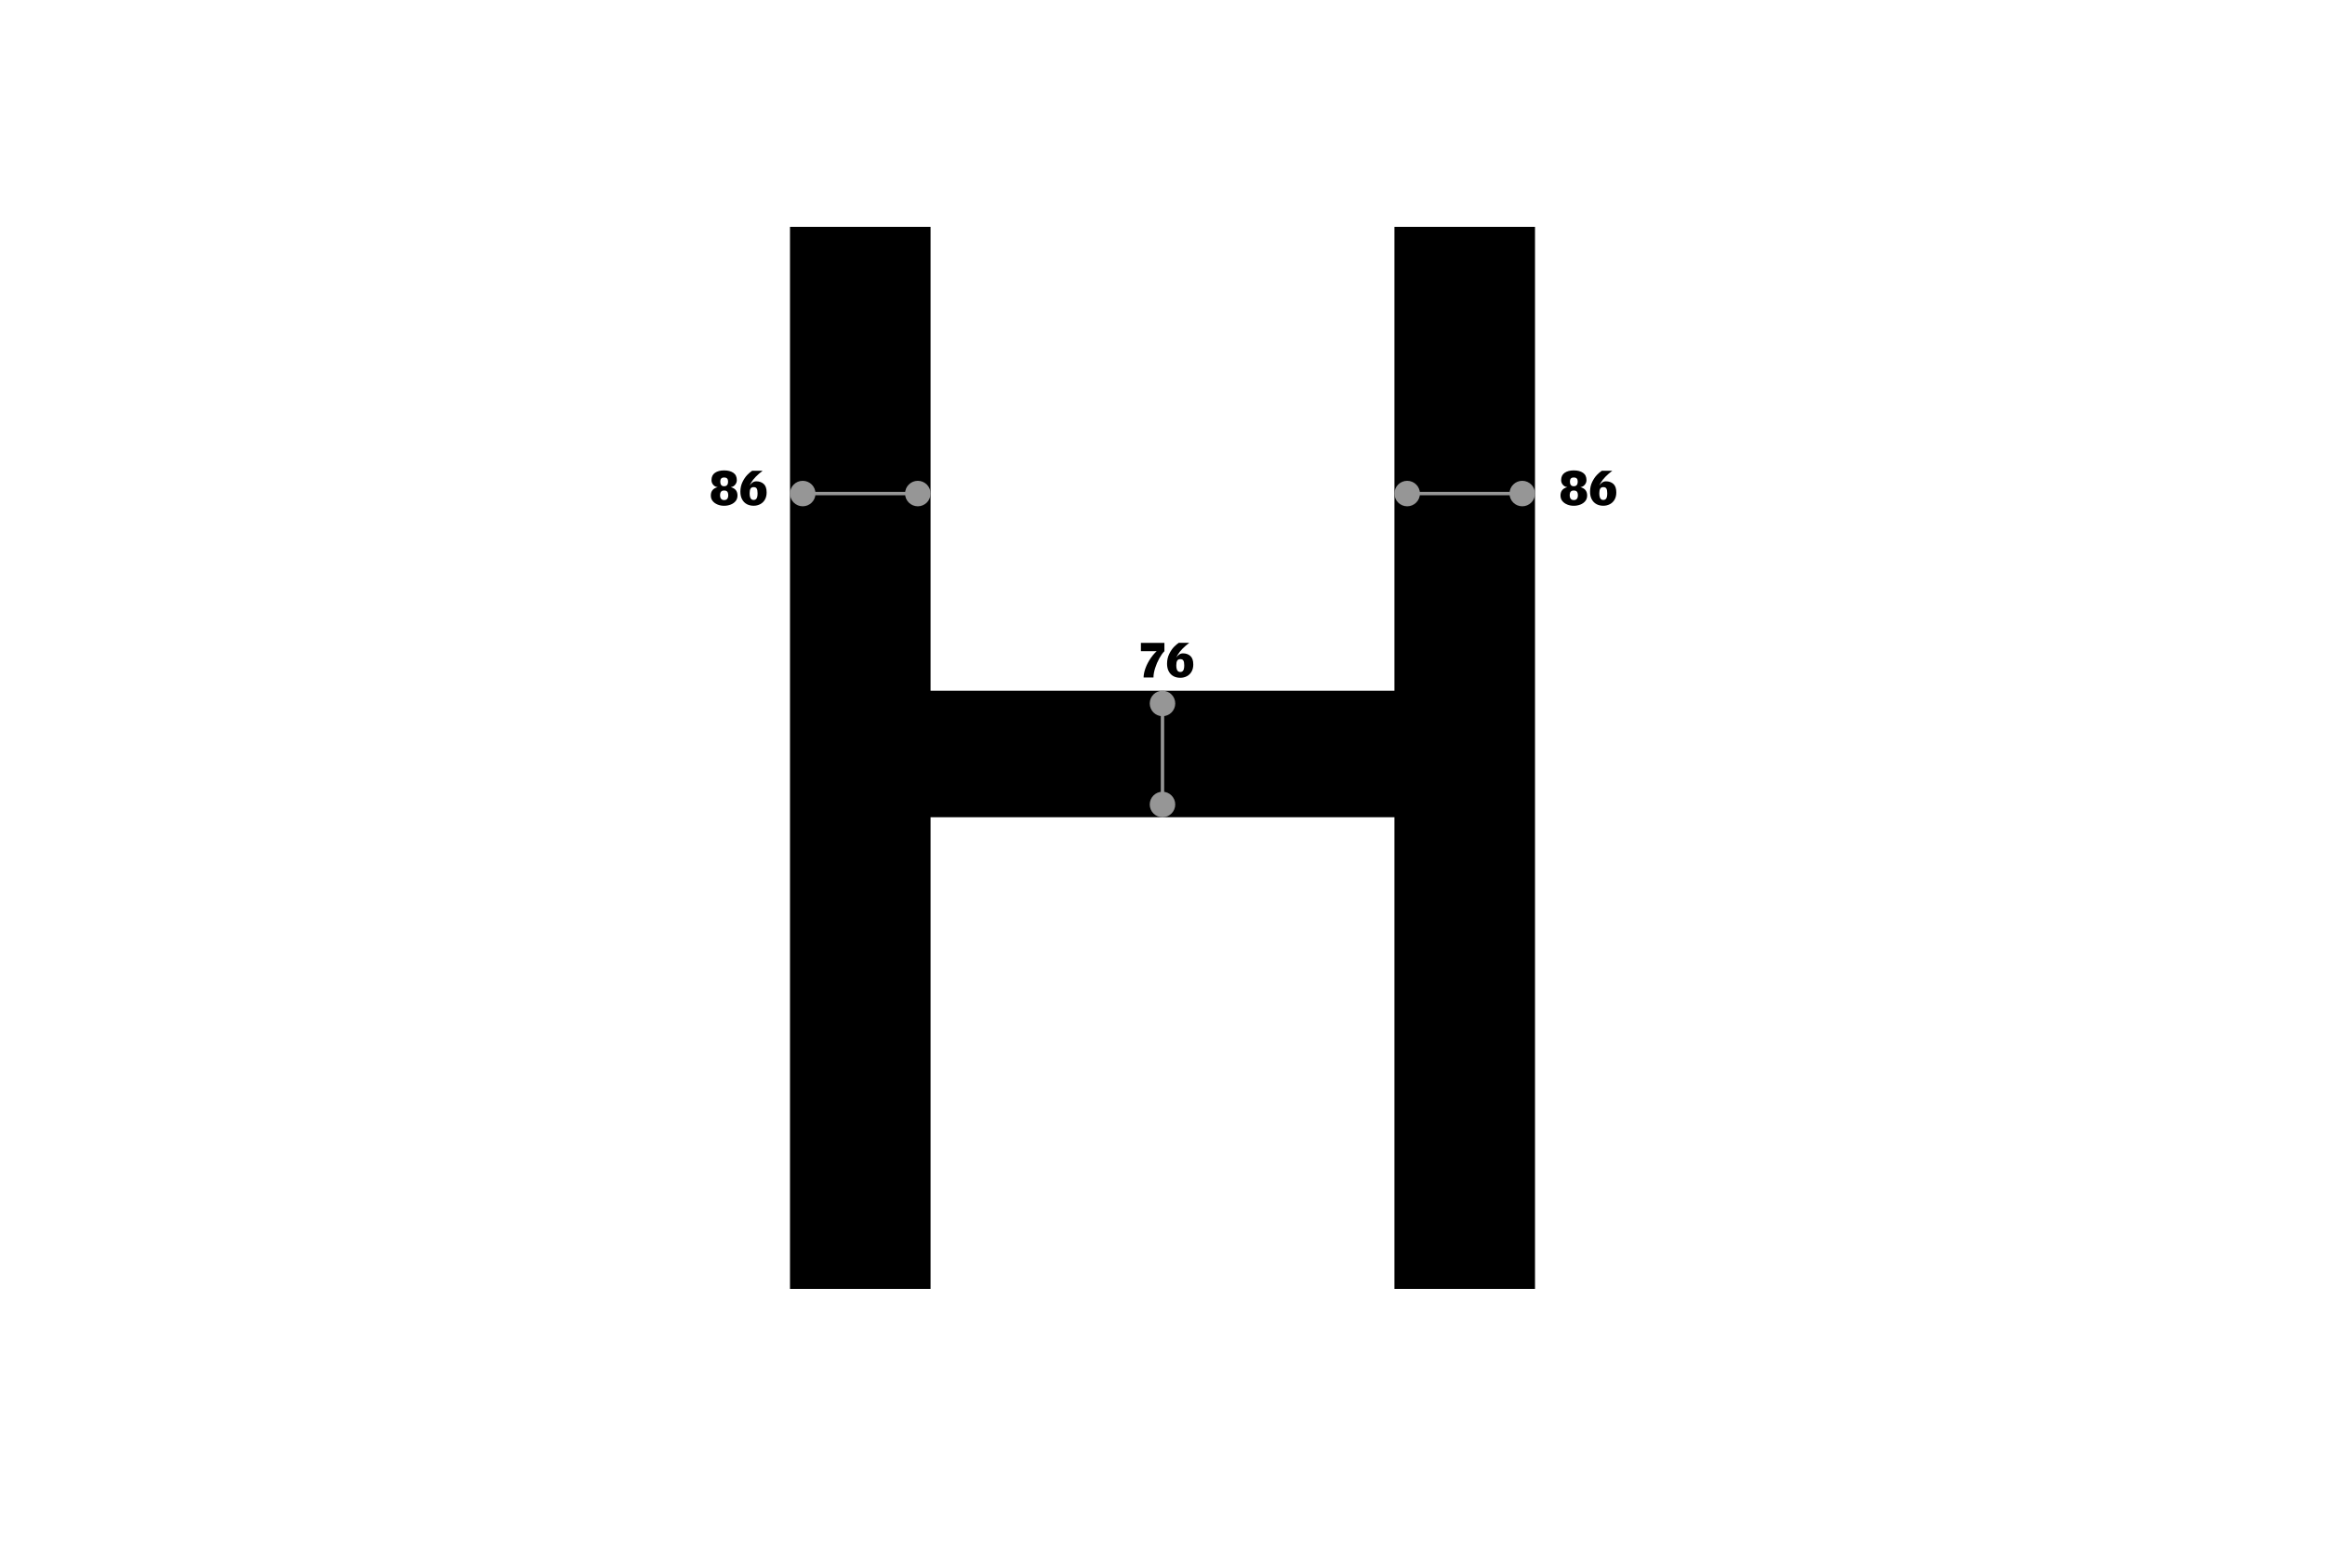
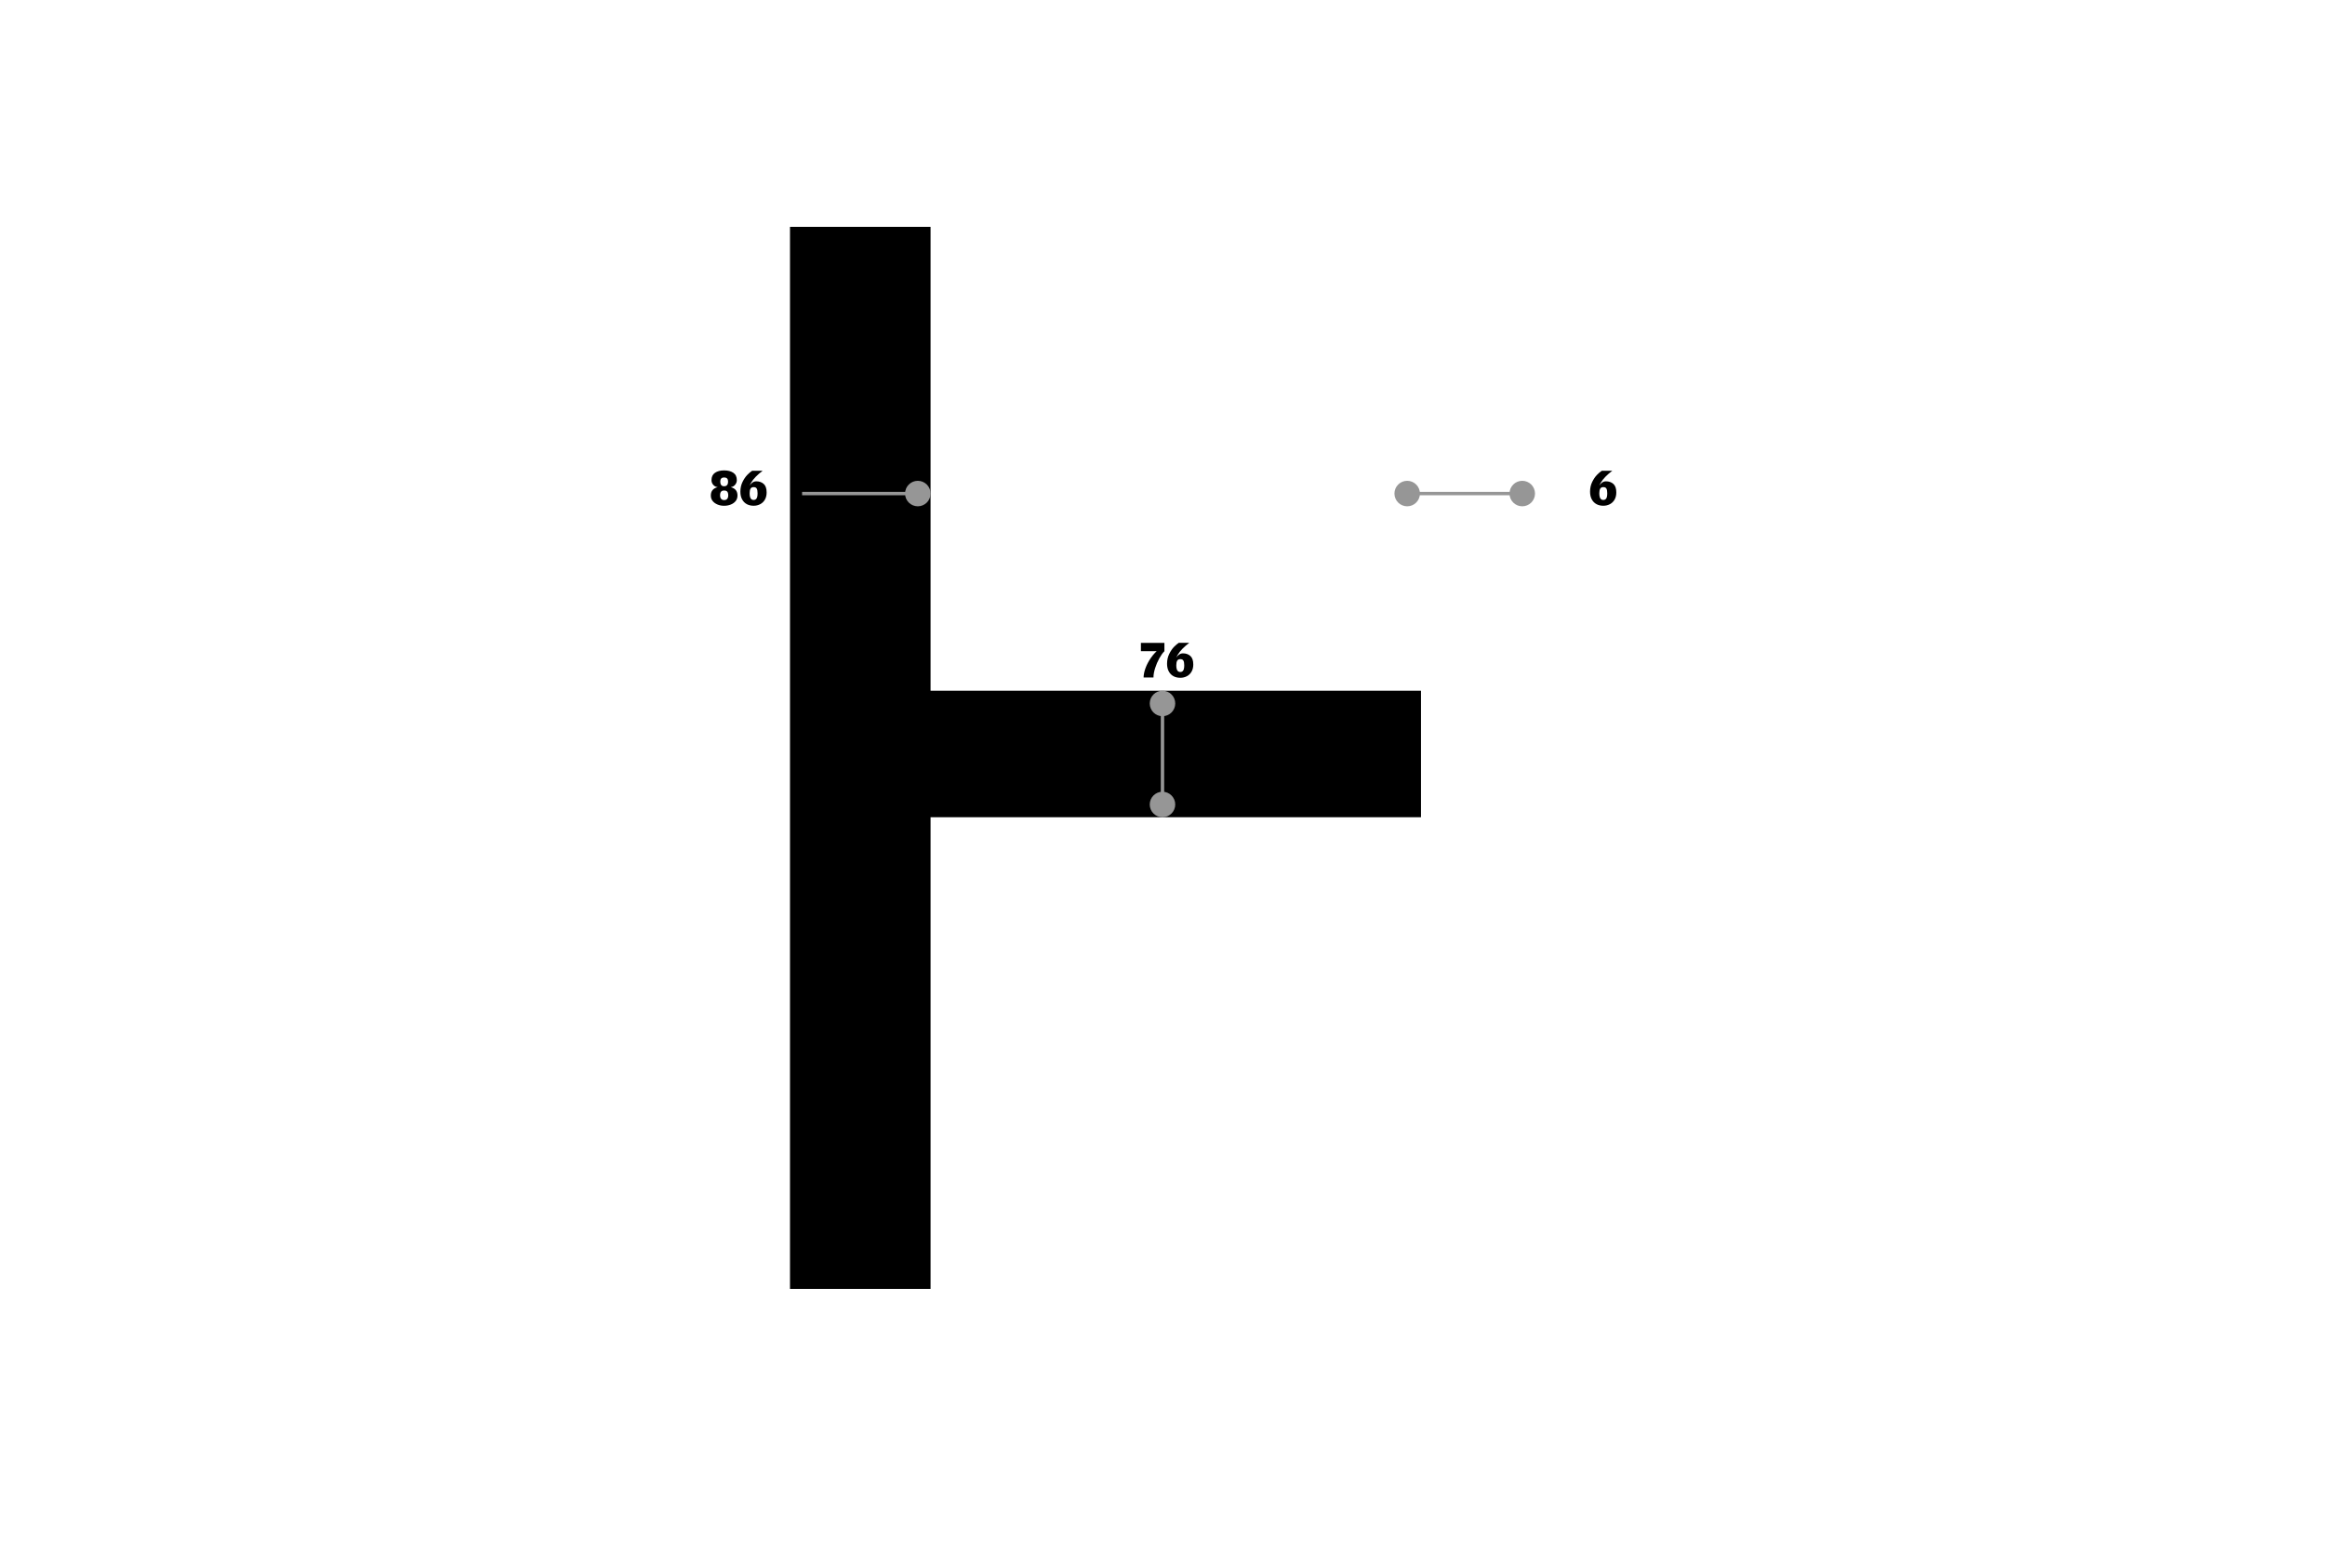
<svg xmlns="http://www.w3.org/2000/svg" id="Layer_10" viewBox="0 0 1371.35 924.83">
  <defs>
    <style>.cls-1{fill:none;stroke:#969696;stroke-miterlimit:10;stroke-width:2px;}.cls-2,.cls-3{stroke-width:0px;}.cls-3{fill:#969696;}</style>
  </defs>
  <rect class="cls-2" x="533.21" y="407.4" width="304.93" height="74.62" />
  <rect class="cls-2" x="465.96" y="133.8" width="82.91" height="626.44" />
-   <rect class="cls-2" x="822.48" y="133.8" width="82.91" height="626.44" />
  <line class="cls-1" x1="473.1" y1="291.11" x2="541.73" y2="291.11" />
-   <path class="cls-3" d="m473.48,298.63c-4.15,0-7.52-3.37-7.52-7.52s3.37-7.52,7.52-7.52,7.52,3.37,7.52,7.52-3.37,7.52-7.52,7.52Z" />
  <path class="cls-3" d="m541.35,298.63c4.15,0,7.52-3.37,7.52-7.52s-3.37-7.52-7.52-7.52-7.52,3.37-7.52,7.52,3.37,7.52,7.52,7.52Z" />
  <line class="cls-1" x1="829.62" y1="291.11" x2="898.24" y2="291.11" />
  <path class="cls-3" d="m830,298.63c-4.15,0-7.52-3.37-7.52-7.52s3.37-7.52,7.52-7.52,7.52,3.37,7.52,7.52-3.37,7.52-7.52,7.52Z" />
  <path class="cls-3" d="m897.87,298.63c4.15,0,7.52-3.37,7.52-7.52s-3.37-7.52-7.52-7.52-7.52,3.37-7.52,7.52,3.37,7.52,7.52,7.52Z" />
  <line class="cls-1" x1="685.67" y1="414.55" x2="685.67" y2="474.88" />
  <path class="cls-3" d="m678.15,414.92c0-4.15,3.37-7.52,7.52-7.52s7.52,3.37,7.52,7.52-3.37,7.52-7.52,7.52-7.52-3.37-7.52-7.52Z" />
  <path class="cls-3" d="m678.15,474.5c0,4.15,3.37,7.52,7.52,7.52s7.52-3.37,7.52-7.52-3.37-7.52-7.52-7.52-7.52,3.37-7.52,7.52Z" />
  <path class="cls-2" d="m675.64,394.1c.74-2.05,1.82-4.09,3.22-6.12,1.41-2.03,3.07-3.78,4.97-5.26l.57,1.38h-11.46v-4.92h13.86v4.92c-1,.98-2,2.38-3,4.19s-1.83,3.73-2.47,5.77c-.65,2.04-.98,3.88-.98,5.52h-5.82c0-1.6.37-3.42,1.11-5.48Z" />
  <path class="cls-2" d="m692.15,398.83c-1.17-.62-2.09-1.56-2.77-2.82-.68-1.26-1.02-2.77-1.02-4.53,0-2.12.42-4.03,1.26-5.75.84-1.71,1.78-3.1,2.82-4.17,1.04-1.07,1.99-1.88,2.85-2.42h6.18c-1.46,1.1-2.78,2.25-3.96,3.44-1.18,1.19-2.13,2.41-2.87,3.65-.73,1.24-1.12,2.46-1.16,3.66l-.24-.03c.04-.64.25-1.31.64-2.02.39-.71.92-1.3,1.61-1.77.68-.47,1.43-.71,2.25-.71,1.74,0,3.19.51,4.35,1.53s1.74,2.7,1.74,5.04c0,1.64-.34,3.05-1.02,4.23-.68,1.18-1.6,2.08-2.77,2.69-1.17.61-2.47.92-3.88.92-1.5,0-2.84-.31-4.01-.93Zm5.37-2.91c.35-.3.6-.74.75-1.32.15-.58.23-1.31.23-2.19,0-1.26-.17-2.18-.5-2.76-.33-.58-.94-.87-1.82-.87s-1.47.3-1.83.9c-.36.6-.54,1.51-.54,2.73,0,.86.08,1.58.24,2.16s.41,1.02.75,1.33.8.46,1.38.46c.54,0,.99-.15,1.33-.45Z" />
-   <path class="cls-2" d="m924.42,297.59c-1.2-.47-2.17-1.16-2.9-2.06-.73-.9-1.09-1.99-1.09-3.27s.32-2.3.96-3.13c.64-.83,1.68-1.44,3.12-1.81-1.08-.1-1.96-.55-2.66-1.35-.69-.8-1.04-1.72-1.04-2.76,0-1.96.69-3.41,2.07-4.35s3.17-1.41,5.37-1.41,4.02.46,5.42,1.4c1.39.93,2.08,2.38,2.08,4.36,0,1.02-.35,1.94-1.04,2.75-.69.81-1.56,1.27-2.59,1.37,1.42.38,2.44.98,3.07,1.8.63.82.95,1.87.95,3.15s-.37,2.37-1.09,3.27c-.73.9-1.7,1.59-2.9,2.06-1.2.47-2.5.71-3.9.71s-2.64-.23-3.84-.71Zm5.22-2.96c.34-.22.6-.54.78-.96.18-.42.27-.91.27-1.47,0-1.02-.19-1.75-.57-2.21-.38-.45-1-.67-1.86-.67s-1.43.23-1.82.69c-.39.46-.58,1.19-.58,2.19,0,.56.09,1.05.27,1.47.18.42.45.74.81.96.36.22.8.33,1.32.33.58,0,1.04-.11,1.38-.33Zm.38-8.55c.39-.48.58-1.14.58-1.98s-.19-1.44-.55-1.85c-.37-.41-.97-.62-1.79-.62s-1.38.21-1.74.62c-.36.41-.54,1.02-.54,1.85s.18,1.5.55,1.98.95.72,1.73.72,1.36-.24,1.75-.72Z" />
  <path class="cls-2" d="m941.66,297.36c-1.17-.62-2.1-1.56-2.78-2.82-.68-1.26-1.02-2.77-1.02-4.53,0-2.12.42-4.03,1.26-5.75.84-1.71,1.78-3.1,2.82-4.17,1.04-1.07,1.99-1.88,2.85-2.42h6.18c-1.46,1.1-2.78,2.25-3.96,3.44-1.18,1.19-2.13,2.41-2.86,3.65-.73,1.24-1.12,2.46-1.16,3.66l-.24-.03c.04-.64.25-1.31.65-2.02.39-.71.92-1.3,1.6-1.77.68-.47,1.43-.71,2.25-.71,1.74,0,3.19.51,4.35,1.53,1.16,1.02,1.74,2.7,1.74,5.04,0,1.64-.34,3.05-1.02,4.23-.68,1.18-1.61,2.08-2.78,2.69-1.17.61-2.46.92-3.88.92-1.5,0-2.83-.31-4-.93Zm5.37-2.91c.35-.3.6-.74.75-1.32.15-.58.22-1.31.22-2.19,0-1.26-.17-2.18-.5-2.76-.33-.58-.93-.87-1.81-.87s-1.47.3-1.83.9c-.36.6-.54,1.51-.54,2.73,0,.86.08,1.58.24,2.16.16.58.41,1.02.75,1.33.34.31.8.46,1.38.46.54,0,.98-.15,1.33-.45Z" />
  <path class="cls-2" d="m423.27,297.59c-1.2-.47-2.17-1.16-2.9-2.06-.73-.9-1.1-1.99-1.1-3.27s.32-2.3.96-3.13c.64-.83,1.68-1.44,3.12-1.81-1.08-.1-1.96-.55-2.66-1.35-.69-.8-1.03-1.72-1.03-2.76,0-1.96.69-3.41,2.07-4.35s3.17-1.41,5.37-1.41,4.02.46,5.42,1.4c1.39.93,2.08,2.38,2.08,4.36,0,1.02-.35,1.94-1.04,2.75-.69.81-1.56,1.27-2.59,1.37,1.42.38,2.44.98,3.07,1.8.63.82.95,1.87.95,3.15s-.37,2.37-1.09,3.27c-.73.9-1.7,1.59-2.9,2.06-1.2.47-2.5.71-3.9.71s-2.64-.23-3.84-.71Zm5.22-2.96c.34-.22.6-.54.78-.96.18-.42.27-.91.27-1.47,0-1.02-.19-1.75-.57-2.21-.38-.45-1-.67-1.86-.67s-1.43.23-1.81.69c-.39.46-.58,1.19-.58,2.19,0,.56.09,1.05.27,1.47.18.42.45.74.81.96.36.22.8.33,1.32.33.58,0,1.04-.11,1.38-.33Zm.38-8.55c.39-.48.58-1.14.58-1.98s-.19-1.44-.55-1.85c-.37-.41-.97-.62-1.79-.62s-1.38.21-1.74.62c-.36.41-.54,1.02-.54,1.85s.19,1.5.56,1.98c.37.48.94.72,1.73.72s1.36-.24,1.75-.72Z" />
  <path class="cls-2" d="m440.5,297.36c-1.17-.62-2.1-1.56-2.78-2.82-.68-1.26-1.02-2.77-1.02-4.53,0-2.12.42-4.03,1.26-5.75.84-1.71,1.78-3.1,2.82-4.17,1.04-1.07,1.99-1.88,2.85-2.42h6.18c-1.46,1.1-2.78,2.25-3.96,3.44-1.18,1.19-2.13,2.41-2.86,3.65-.73,1.24-1.12,2.46-1.16,3.66l-.24-.03c.04-.64.25-1.31.65-2.02.39-.71.92-1.3,1.6-1.77.68-.47,1.43-.71,2.25-.71,1.74,0,3.19.51,4.35,1.53,1.16,1.02,1.74,2.7,1.74,5.04,0,1.64-.34,3.05-1.02,4.23-.68,1.18-1.61,2.08-2.78,2.69-1.17.61-2.46.92-3.88.92-1.5,0-2.83-.31-4-.93Zm5.37-2.91c.35-.3.6-.74.75-1.32.15-.58.22-1.31.22-2.19,0-1.26-.17-2.18-.5-2.76-.33-.58-.93-.87-1.81-.87s-1.47.3-1.83.9c-.36.6-.54,1.51-.54,2.73,0,.86.08,1.58.24,2.16.16.58.41,1.02.75,1.33.34.31.8.46,1.38.46.54,0,.98-.15,1.33-.45Z" />
</svg>